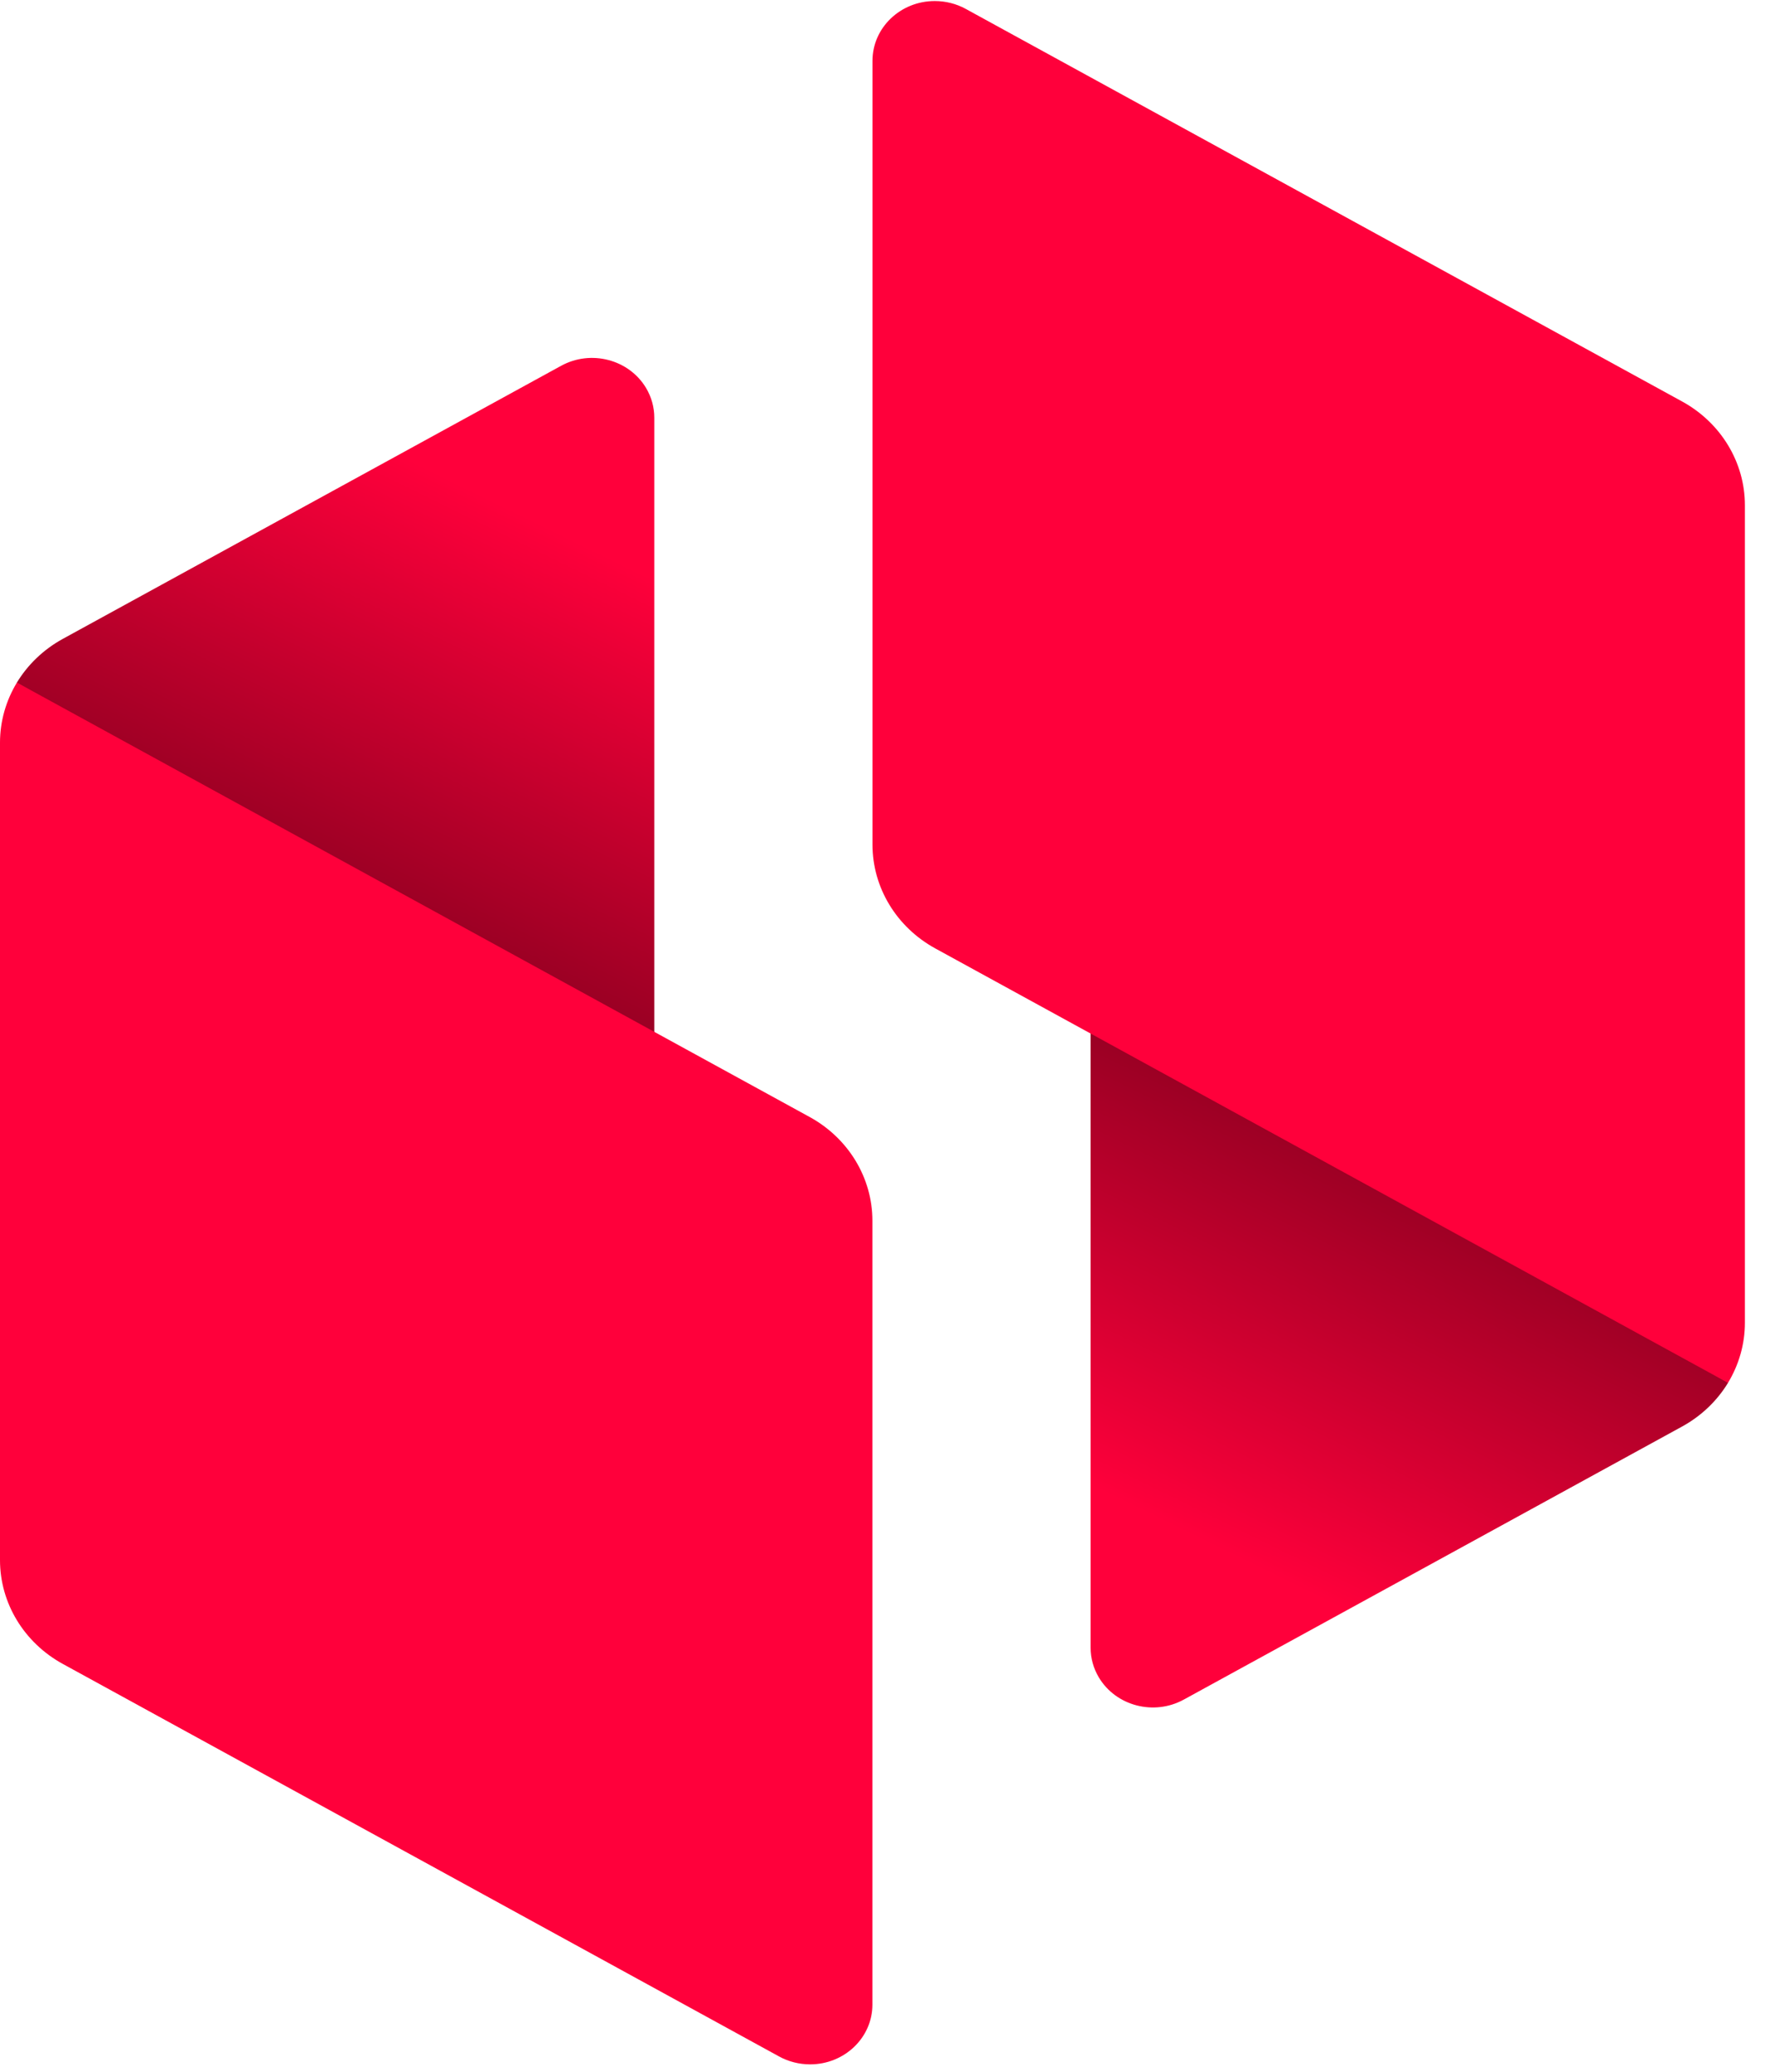
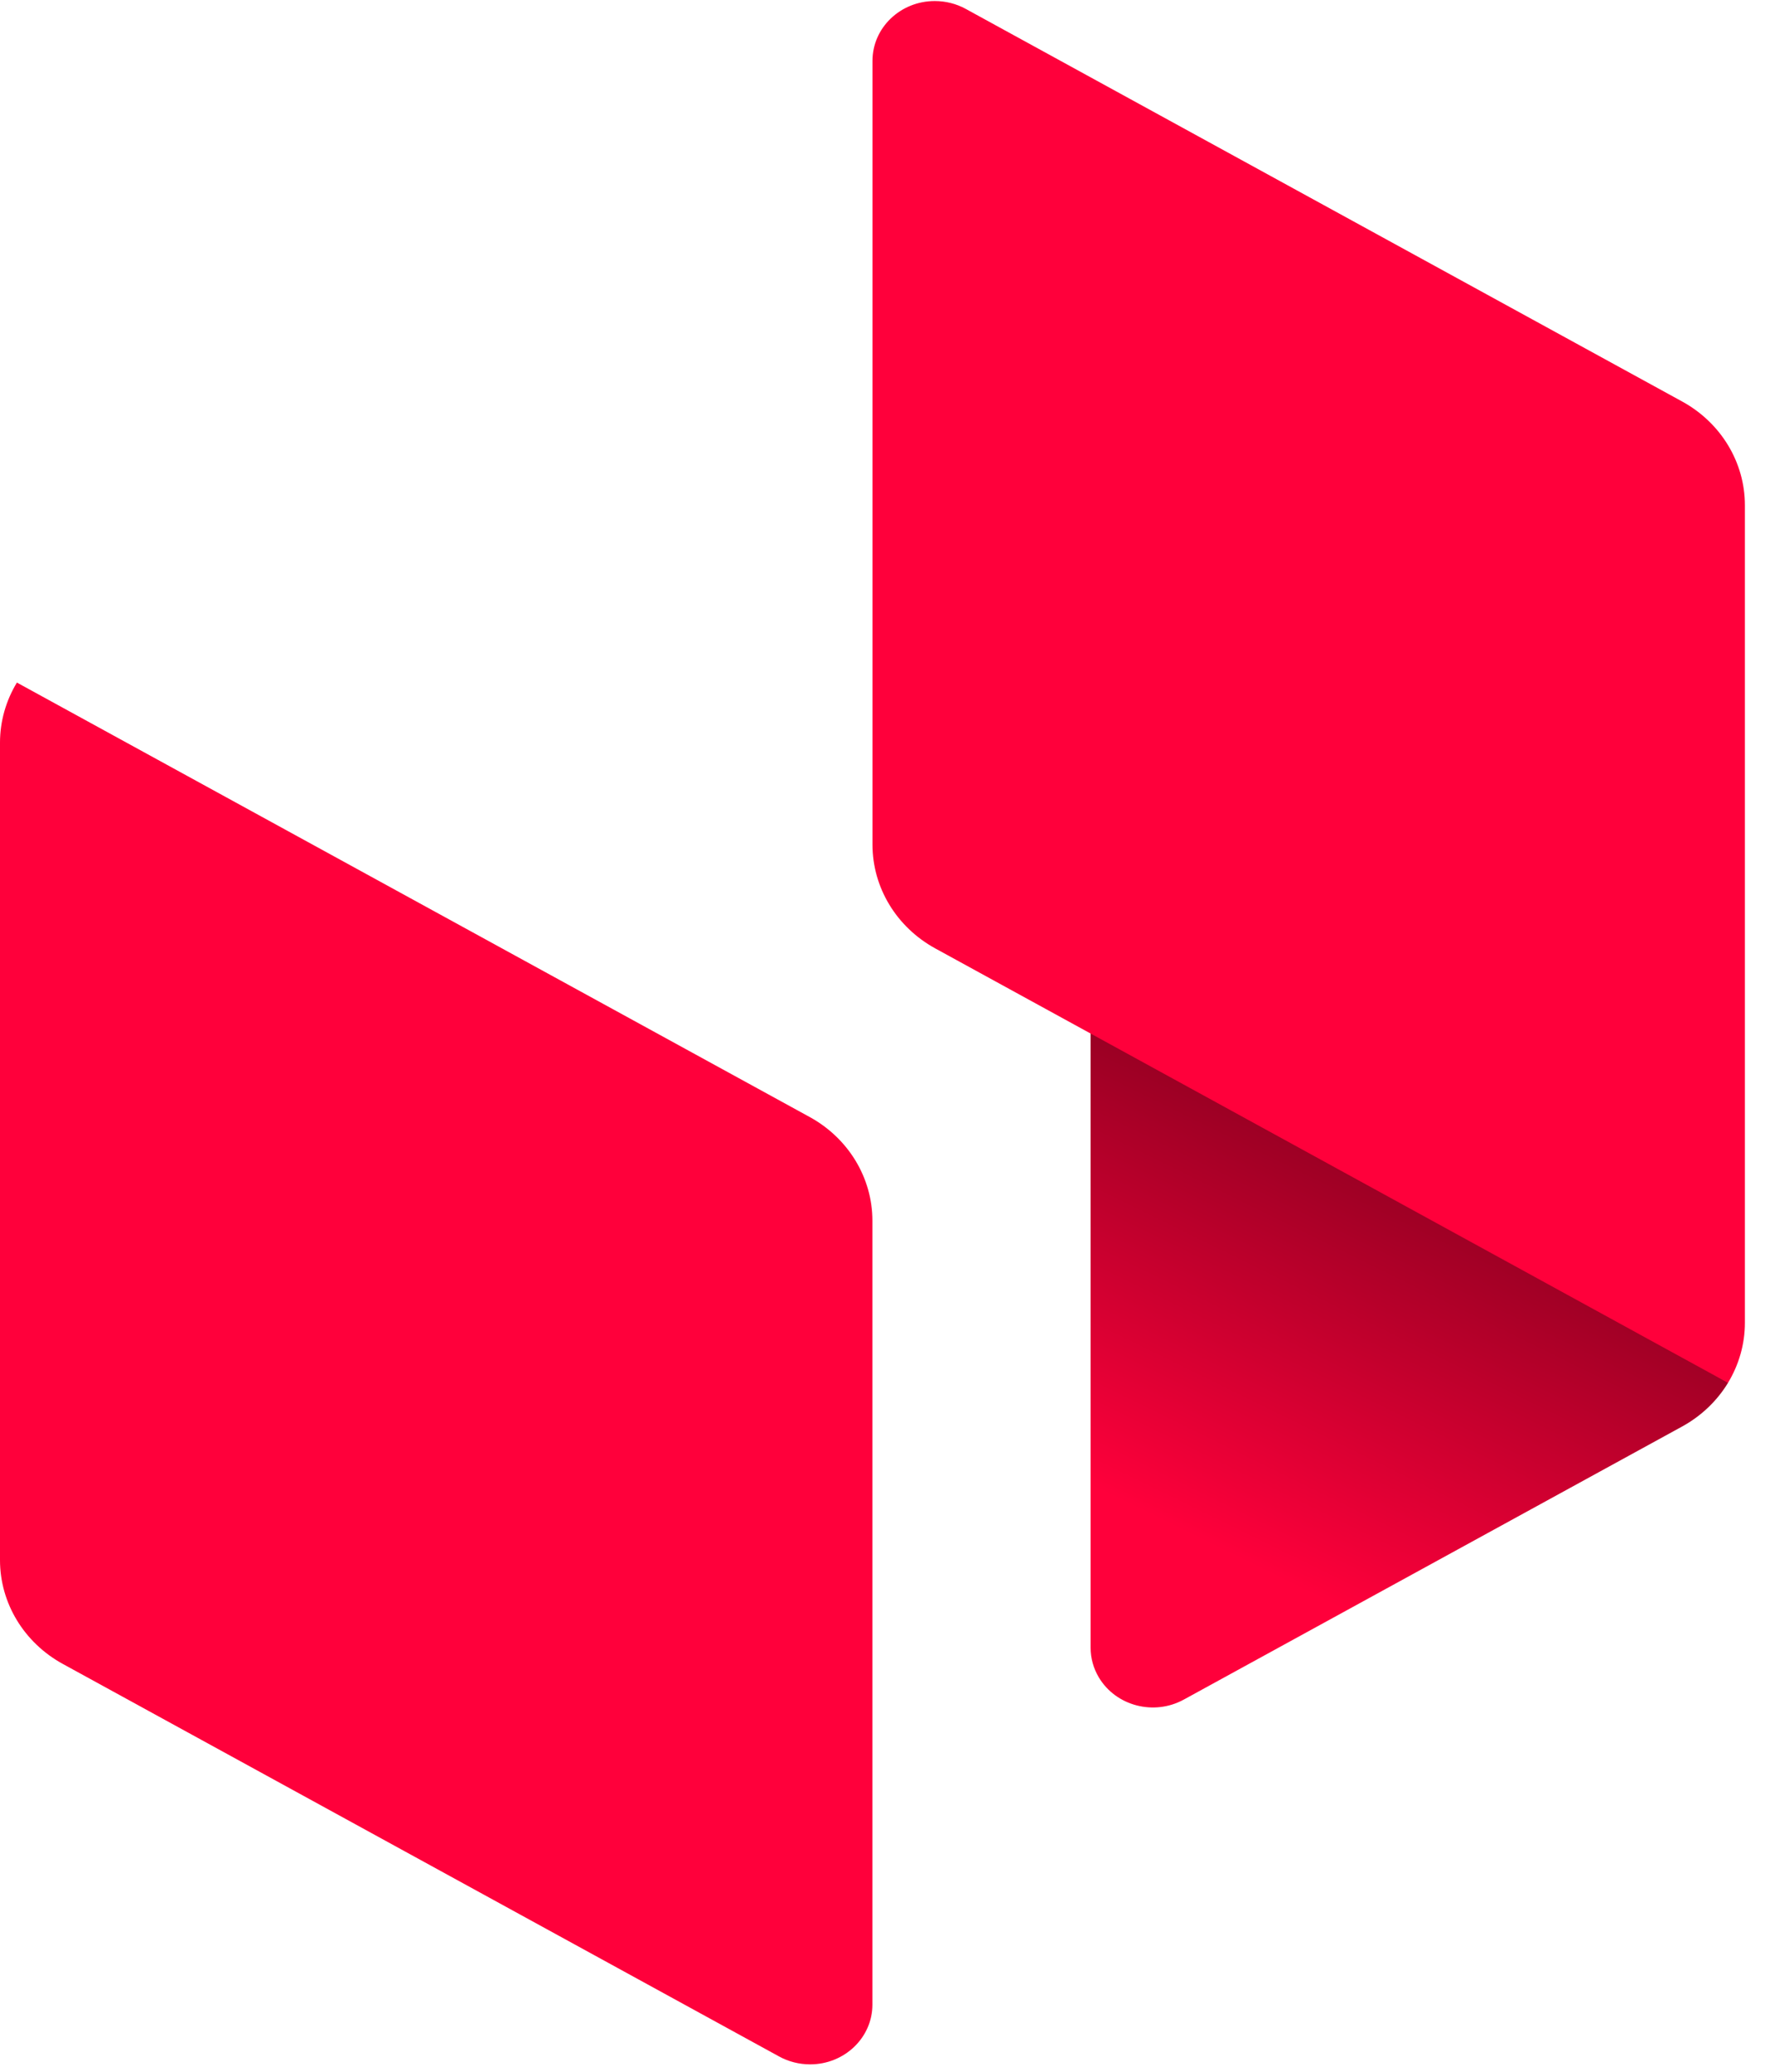
<svg xmlns="http://www.w3.org/2000/svg" width="48px" height="56px" viewBox="0 0 48 56" version="1.1">
  <defs>
    <linearGradient x1="7.131%" y1="105.393%" x2="50%" y2="10.349%" id="linearGradient-1">
      <stop stop-color="#4F0012" offset="0%" />
      <stop stop-color="#FF003B" offset="100%" />
    </linearGradient>
  </defs>
  <g id="Homepage" stroke="none" stroke-width="1" fill="none" fill-rule="evenodd">
    <g id="1---Desktop-HD" transform="translate(-98, -60)">
      <g id="Symbol" transform="translate(98, 60)">
        <g id="Group">
          <g id="1" transform="translate(0, 9.668)">
-             <path d="M15.173,0.22 C15.981,-0.223 17.01,0.046 17.472,0.821 C17.617,1.065 17.694,1.341 17.694,1.623 L17.694,18.627 L0.452,8.789 C0.746,8.303 1.171,7.89 1.698,7.601 L15.173,0.22 L15.173,0.22 Z" id="Path" fill="url(#linearGradient-1)" />
            <path d="M7.48354757e-16,10.406 C6.74148656e-16,9.825 0.163,9.267 0.457,8.782 L21.894,20.524 C22.944,21.099 23.592,22.17 23.592,23.329 L23.592,44.517 C23.592,45.409 22.838,46.132 21.907,46.132 C21.614,46.132 21.325,46.059 21.071,45.92 L1.698,35.308 C0.648,34.733 -9.26093799e-16,33.662 0,32.503 L7.48354757e-16,10.406 Z" id="Path" fill="#FF003B" />
          </g>
          <g id="2" transform="translate(35.38, 23.08) scale(-1, -1) translate(-35.38, -23.08) translate(23.574, 0)">
            <path d="M15.173,0.22 C15.981,-0.223 17.01,0.046 17.472,0.821 C17.617,1.065 17.694,1.341 17.694,1.623 L17.694,18.627 L0.452,8.789 C0.746,8.303 1.171,7.89 1.698,7.601 L15.173,0.22 L15.173,0.22 Z" id="Path" fill="url(#linearGradient-1)" />
            <path d="M7.48354757e-16,10.406 C6.74148656e-16,9.825 0.163,9.267 0.457,8.782 L21.894,20.524 C22.944,21.099 23.592,22.17 23.592,23.329 L23.592,44.517 C23.592,45.409 22.838,46.132 21.907,46.132 C21.614,46.132 21.325,46.059 21.071,45.92 L1.698,35.308 C0.648,34.733 -9.26093799e-16,33.662 0,32.503 L7.48354757e-16,10.406 Z" id="Path" fill="#FF003B" />
          </g>
        </g>
      </g>
    </g>
  </g>
</svg>